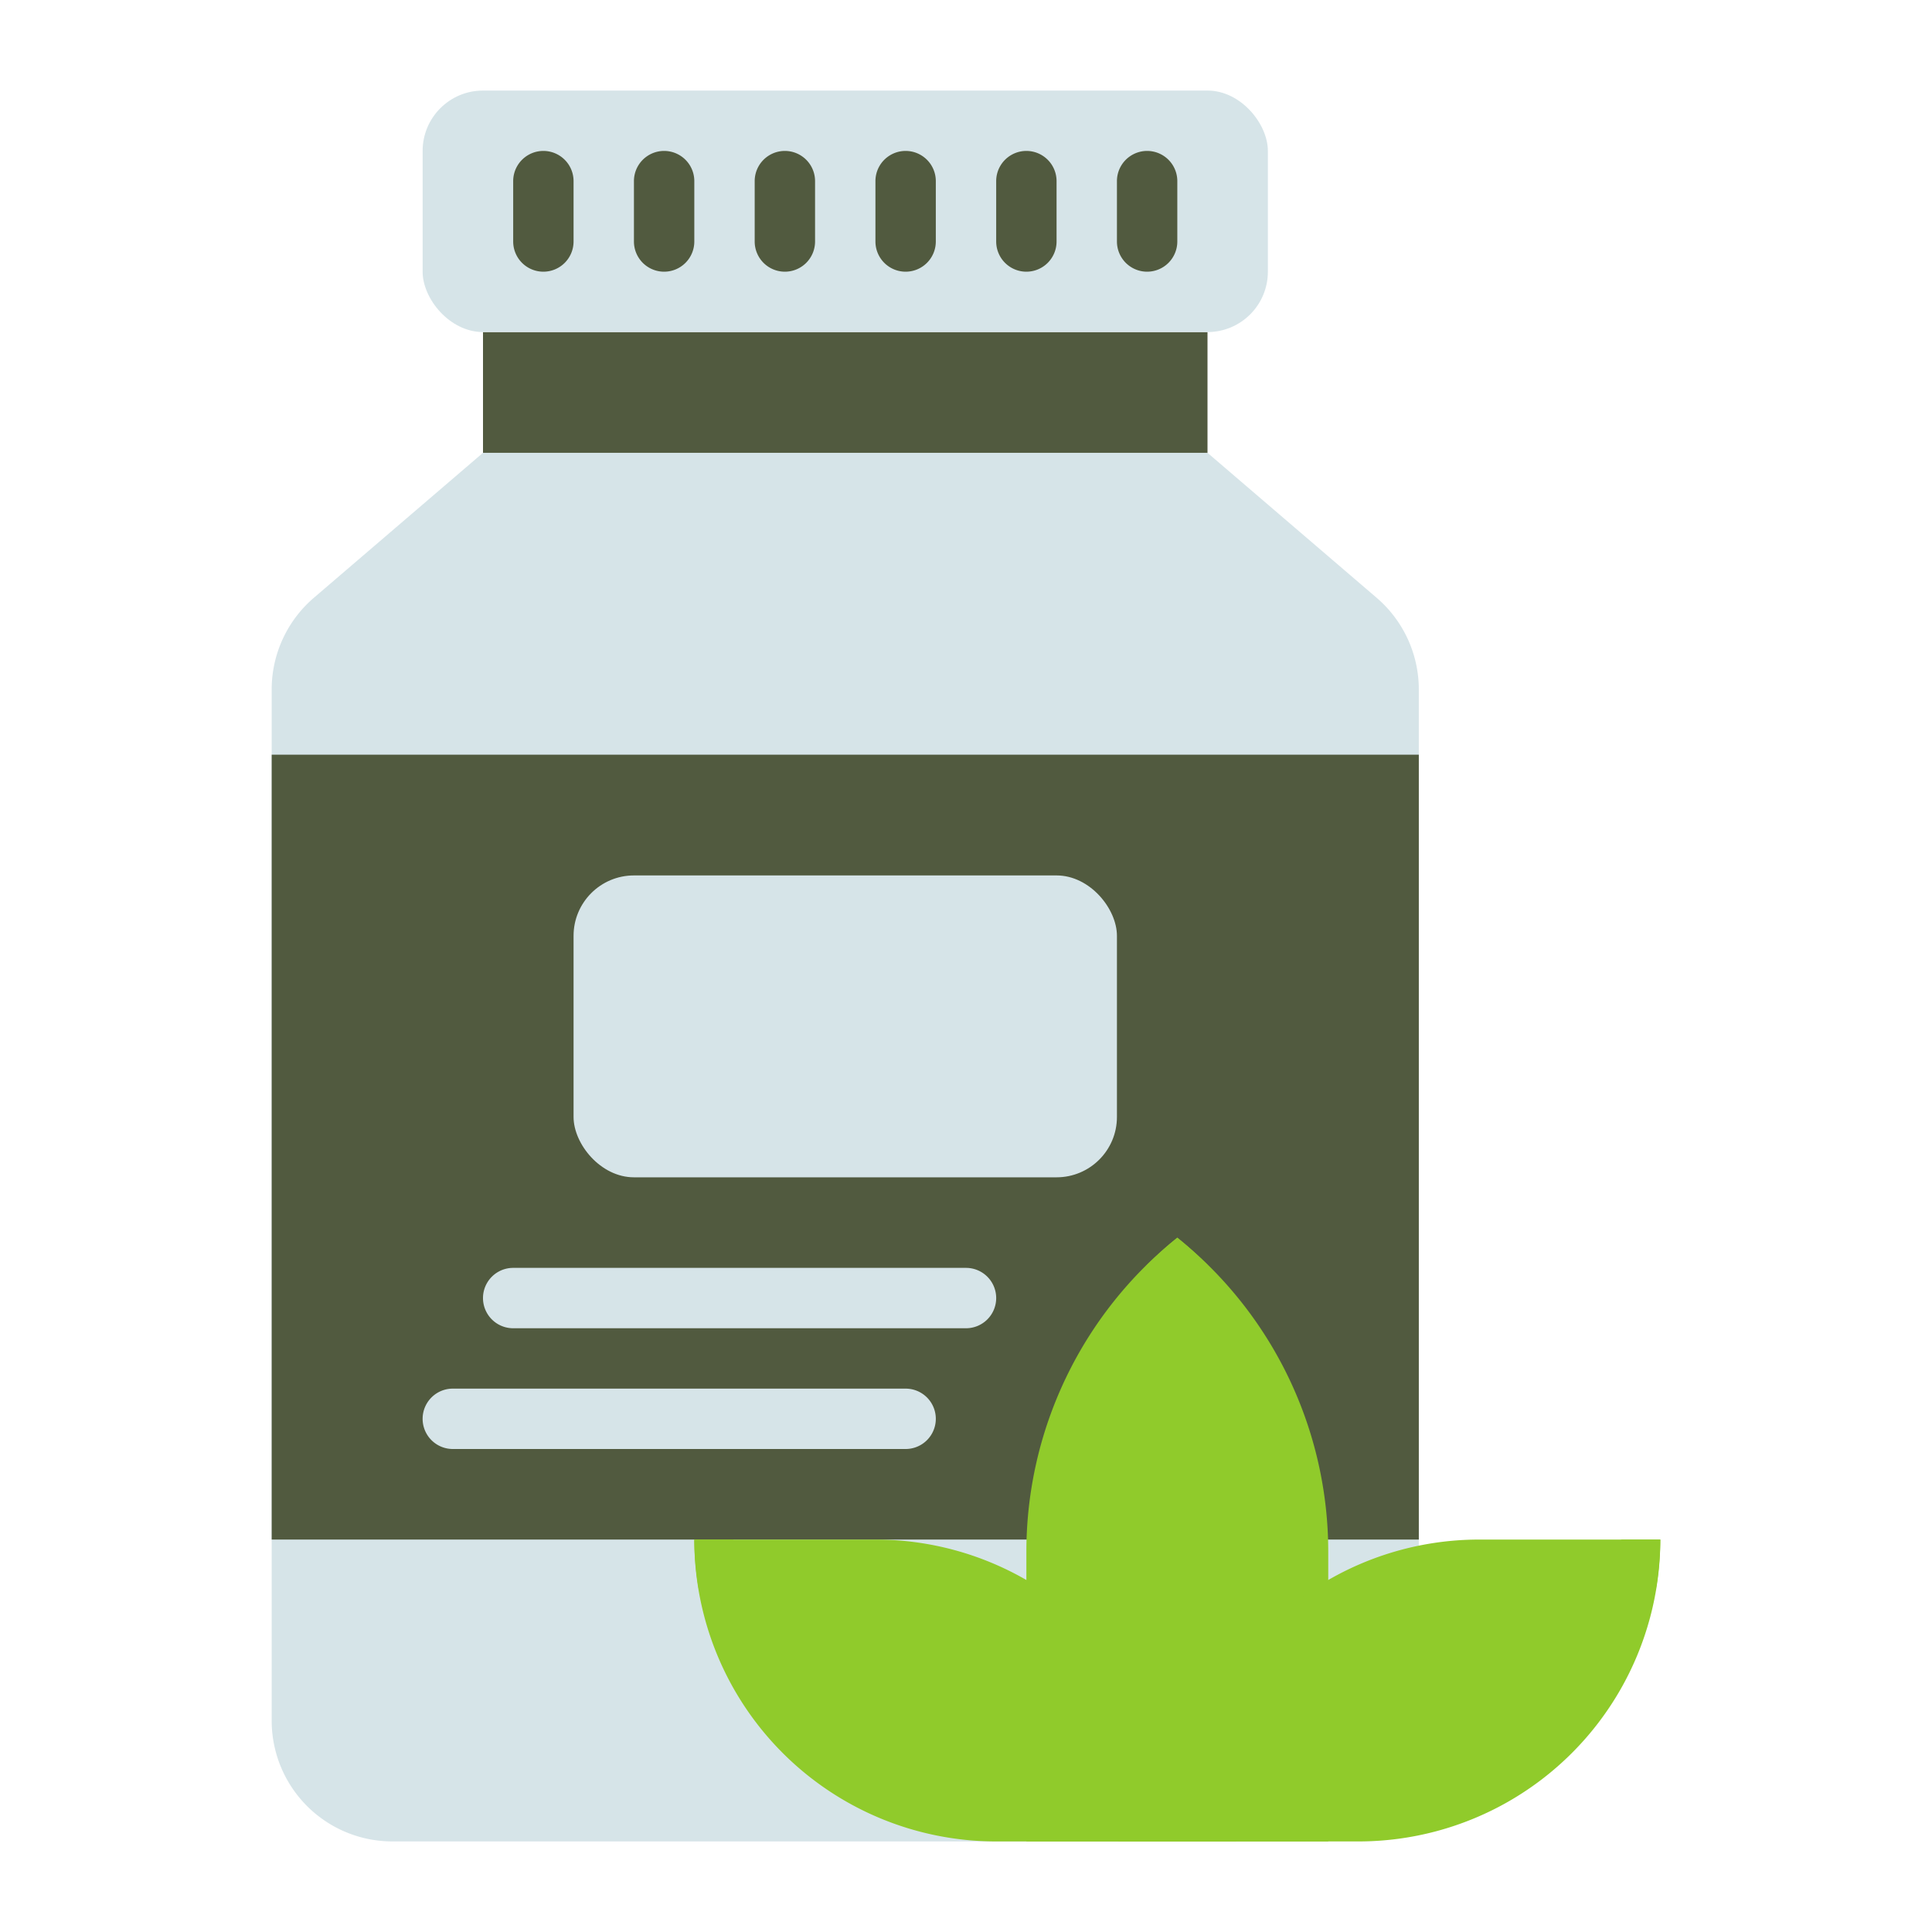
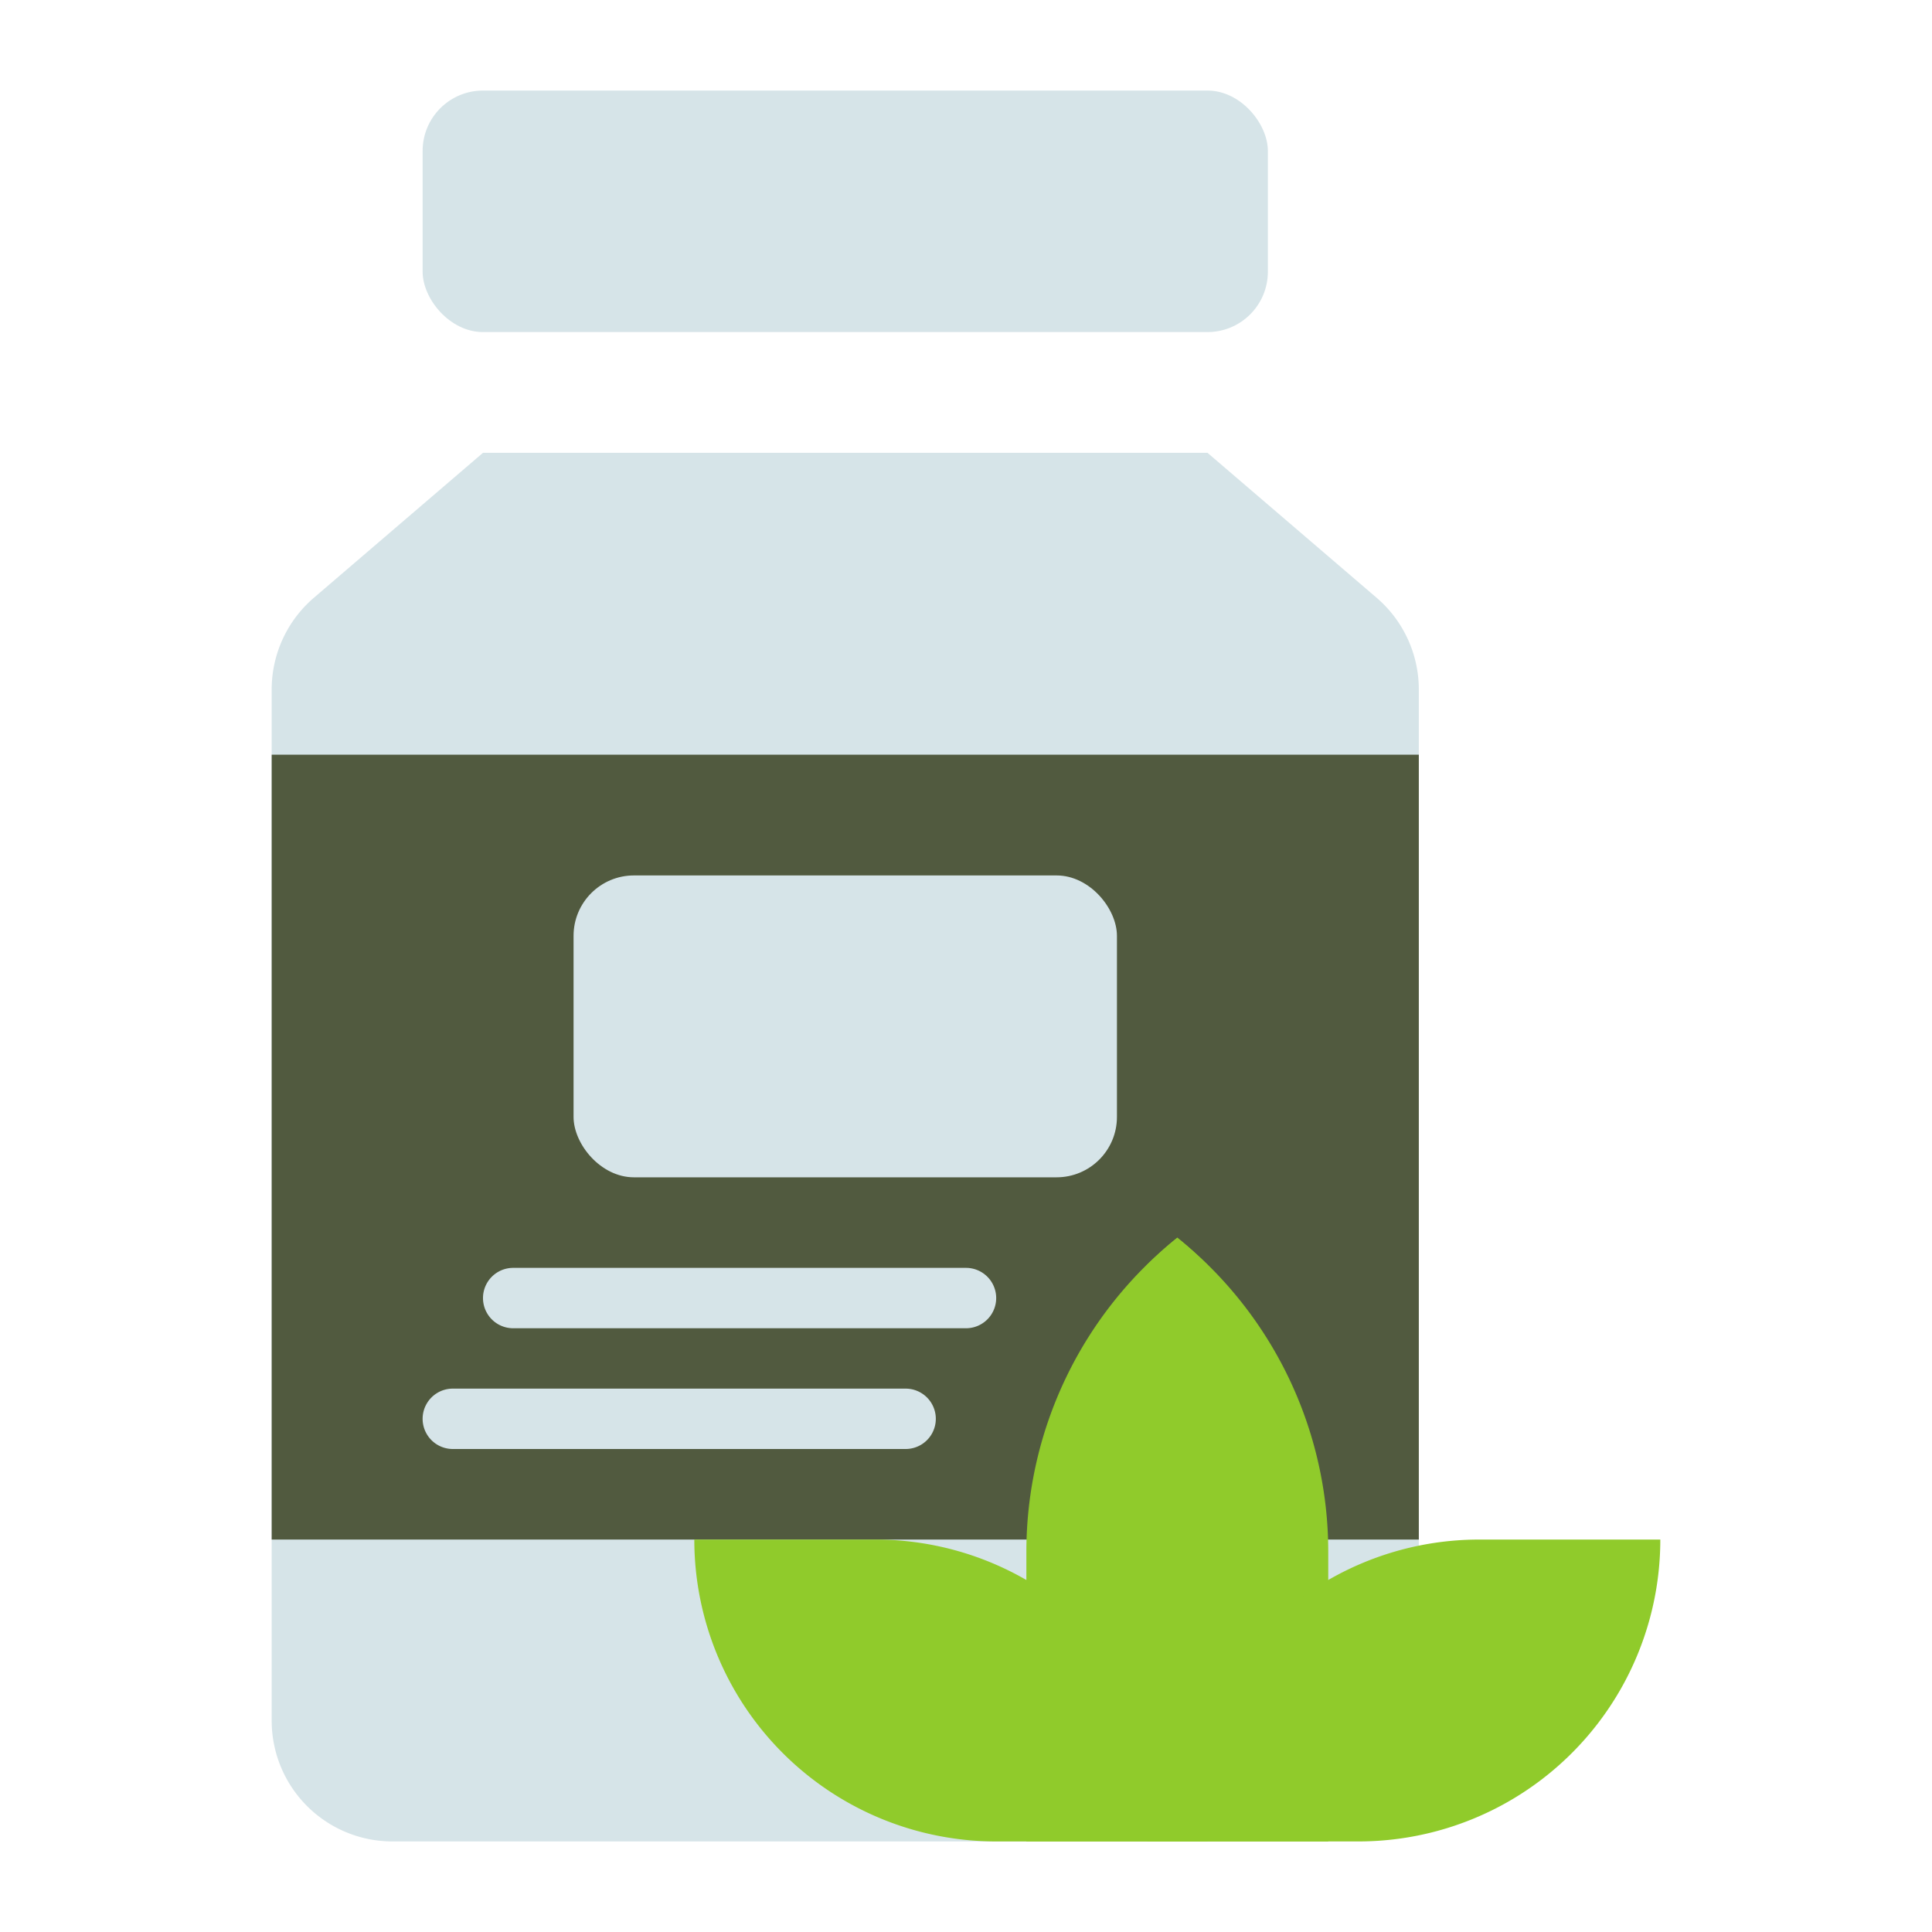
<svg xmlns="http://www.w3.org/2000/svg" id="SvgjsSvg1001" width="288" height="288" version="1.1">
  <defs id="SvgjsDefs1002" />
  <g id="SvgjsG1008">
    <svg viewBox="0 0 64 64" width="288" height="288">
      <g data-name="Layer 32" fill="#000000" class="color000 svgShape">
        <path fill="#d6e4e8" d="M40,15H16l-5.6,4.8A4,4,0,0,0,9,22.84V57a4,4,0,0,0,4,4H43a4,4,0,0,0,4-4V22.84A4,4,0,0,0,45.6,19.8Z" class="colord6e4e8 svgShape" />
-         <rect width="24" height="4" x="16" y="11" fill="#515a3f" class="color62b5e8 svgShape" />
        <rect width="38" height="26" x="9" y="25" fill="#515a3f" class="color62b5e8 svgShape" />
        <rect width="18" height="10" x="19" y="29" fill="#d6e4e8" rx="2" class="colord6e4e8 svgShape" />
        <rect width="28" height="8" x="14" y="3" fill="#d6e4e8" rx="2" class="colord6e4e8 svgShape" />
        <path fill="#90cb2b" d="M39,41h0a13.323,13.323,0,0,0-5,10.4V61H44V51.4A13.323,13.323,0,0,0,39,41Z" class="color62a94b svgShape" />
        <path fill="#90cb2b" d="M38,41.9V61h2V41.9c-.319-.312-.648-.615-1-.9C38.648,41.282,38.319,41.585,38,41.9Z" class="color6dbc53 svgShape" />
        <path fill="#90cb2b" d="M55 51H49A10 10 0 0039 61h6A10 10 0 0055 51zM23 51h6A10 10 0 0139 61H33A10 10 0 0123 51z" class="color6dbc53 svgShape" />
        <path fill="#d6e4e8" d="M33 43a1 1 0 00-1-1H17a1 1 0 000 2H32A1 1 0 0033 43zM15 46a1 1 0 000 2H30a1 1 0 000-2z" class="colord6e4e8 svgShape" />
-         <path fill="#515a3f" d="M18 9a1 1 0 001-1V6a1 1 0 00-2 0V8A1 1 0 0018 9zM22 9a1 1 0 001-1V6a1 1 0 00-2 0V8A1 1 0 0022 9zM26 9a1 1 0 001-1V6a1 1 0 00-2 0V8A1 1 0 0026 9zM30 9a1 1 0 001-1V6a1 1 0 00-2 0V8A1 1 0 0030 9zM34 9a1 1 0 001-1V6a1 1 0 00-2 0V8A1 1 0 0034 9zM38 9a1 1 0 001-1V6a1 1 0 00-2 0V8A1 1 0 0038 9z" class="color62b5e8 svgShape" />
-         <path fill="#90cb2b" d="M55 51H53.723L39.081 59.785A10.146 10.146 0 0039 61h1.943l13.909-8.345A10.025 10.025 0 0055 51zM23 51a10.025 10.025 0 00.148 1.655L37.057 61H39a10.146 10.146 0 00-.081-1.215L24.277 51z" class="color62a94b svgShape" />
      </g>
    </svg>
  </g>
</svg>